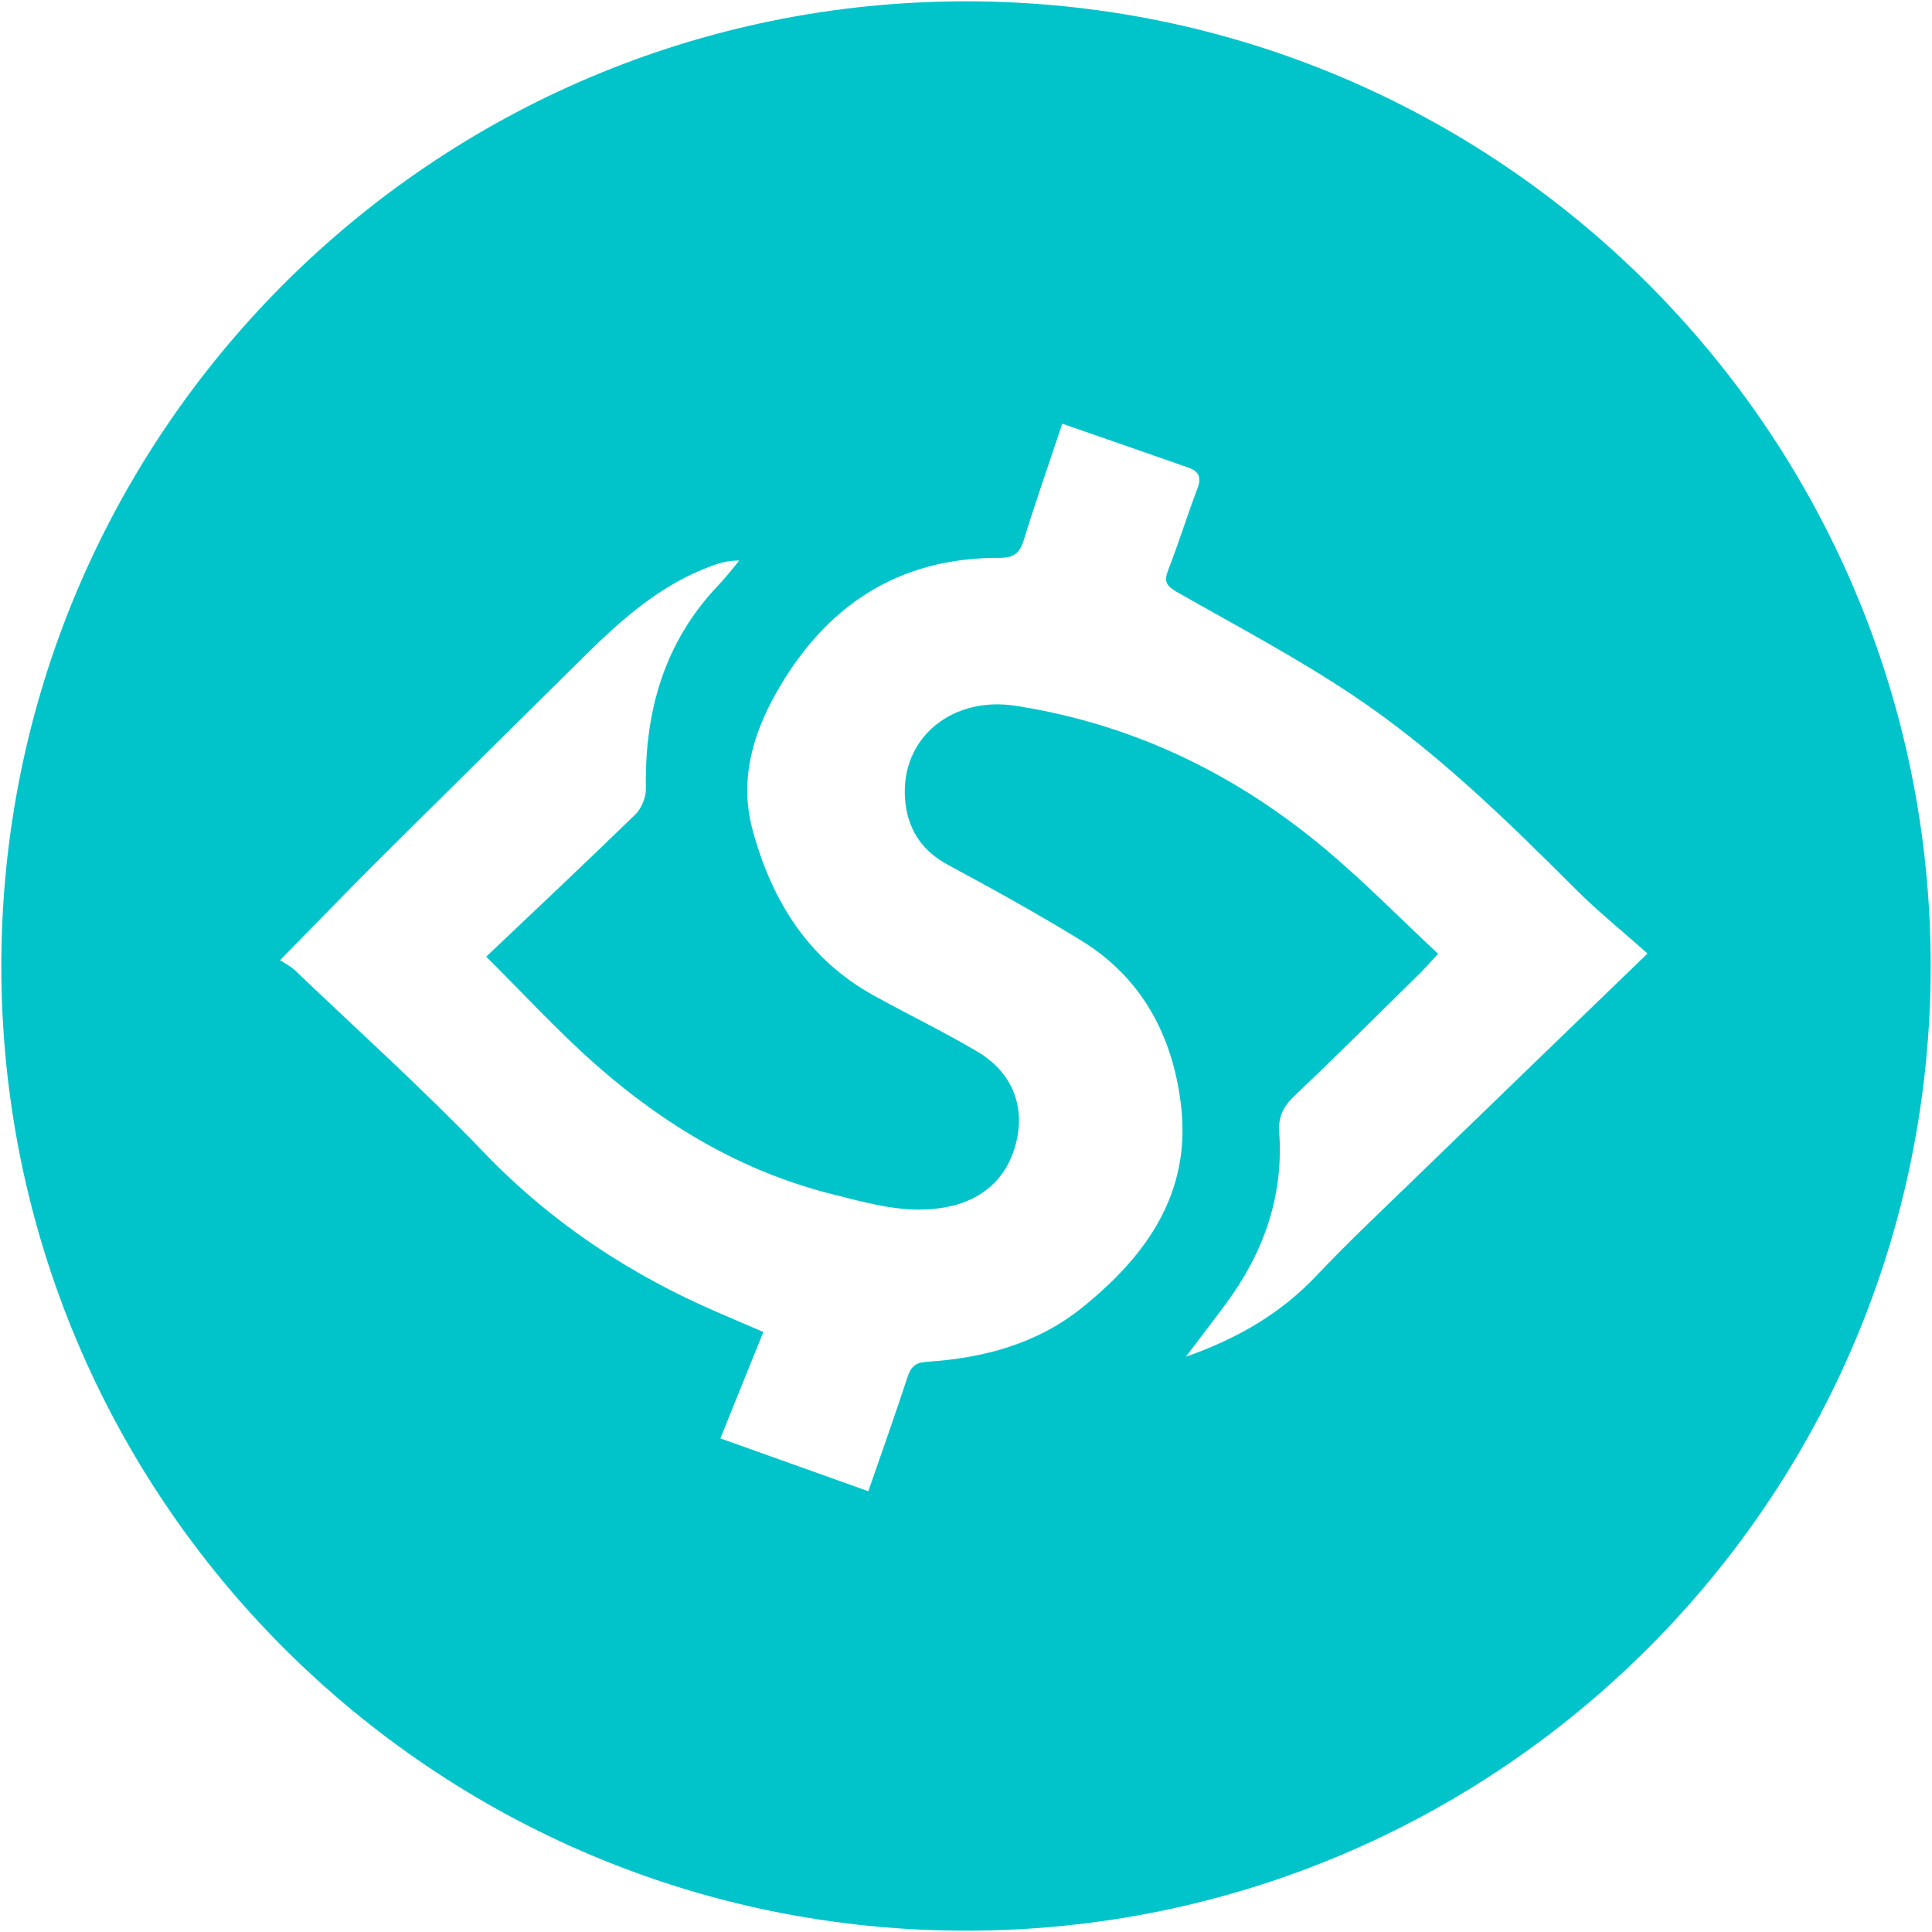
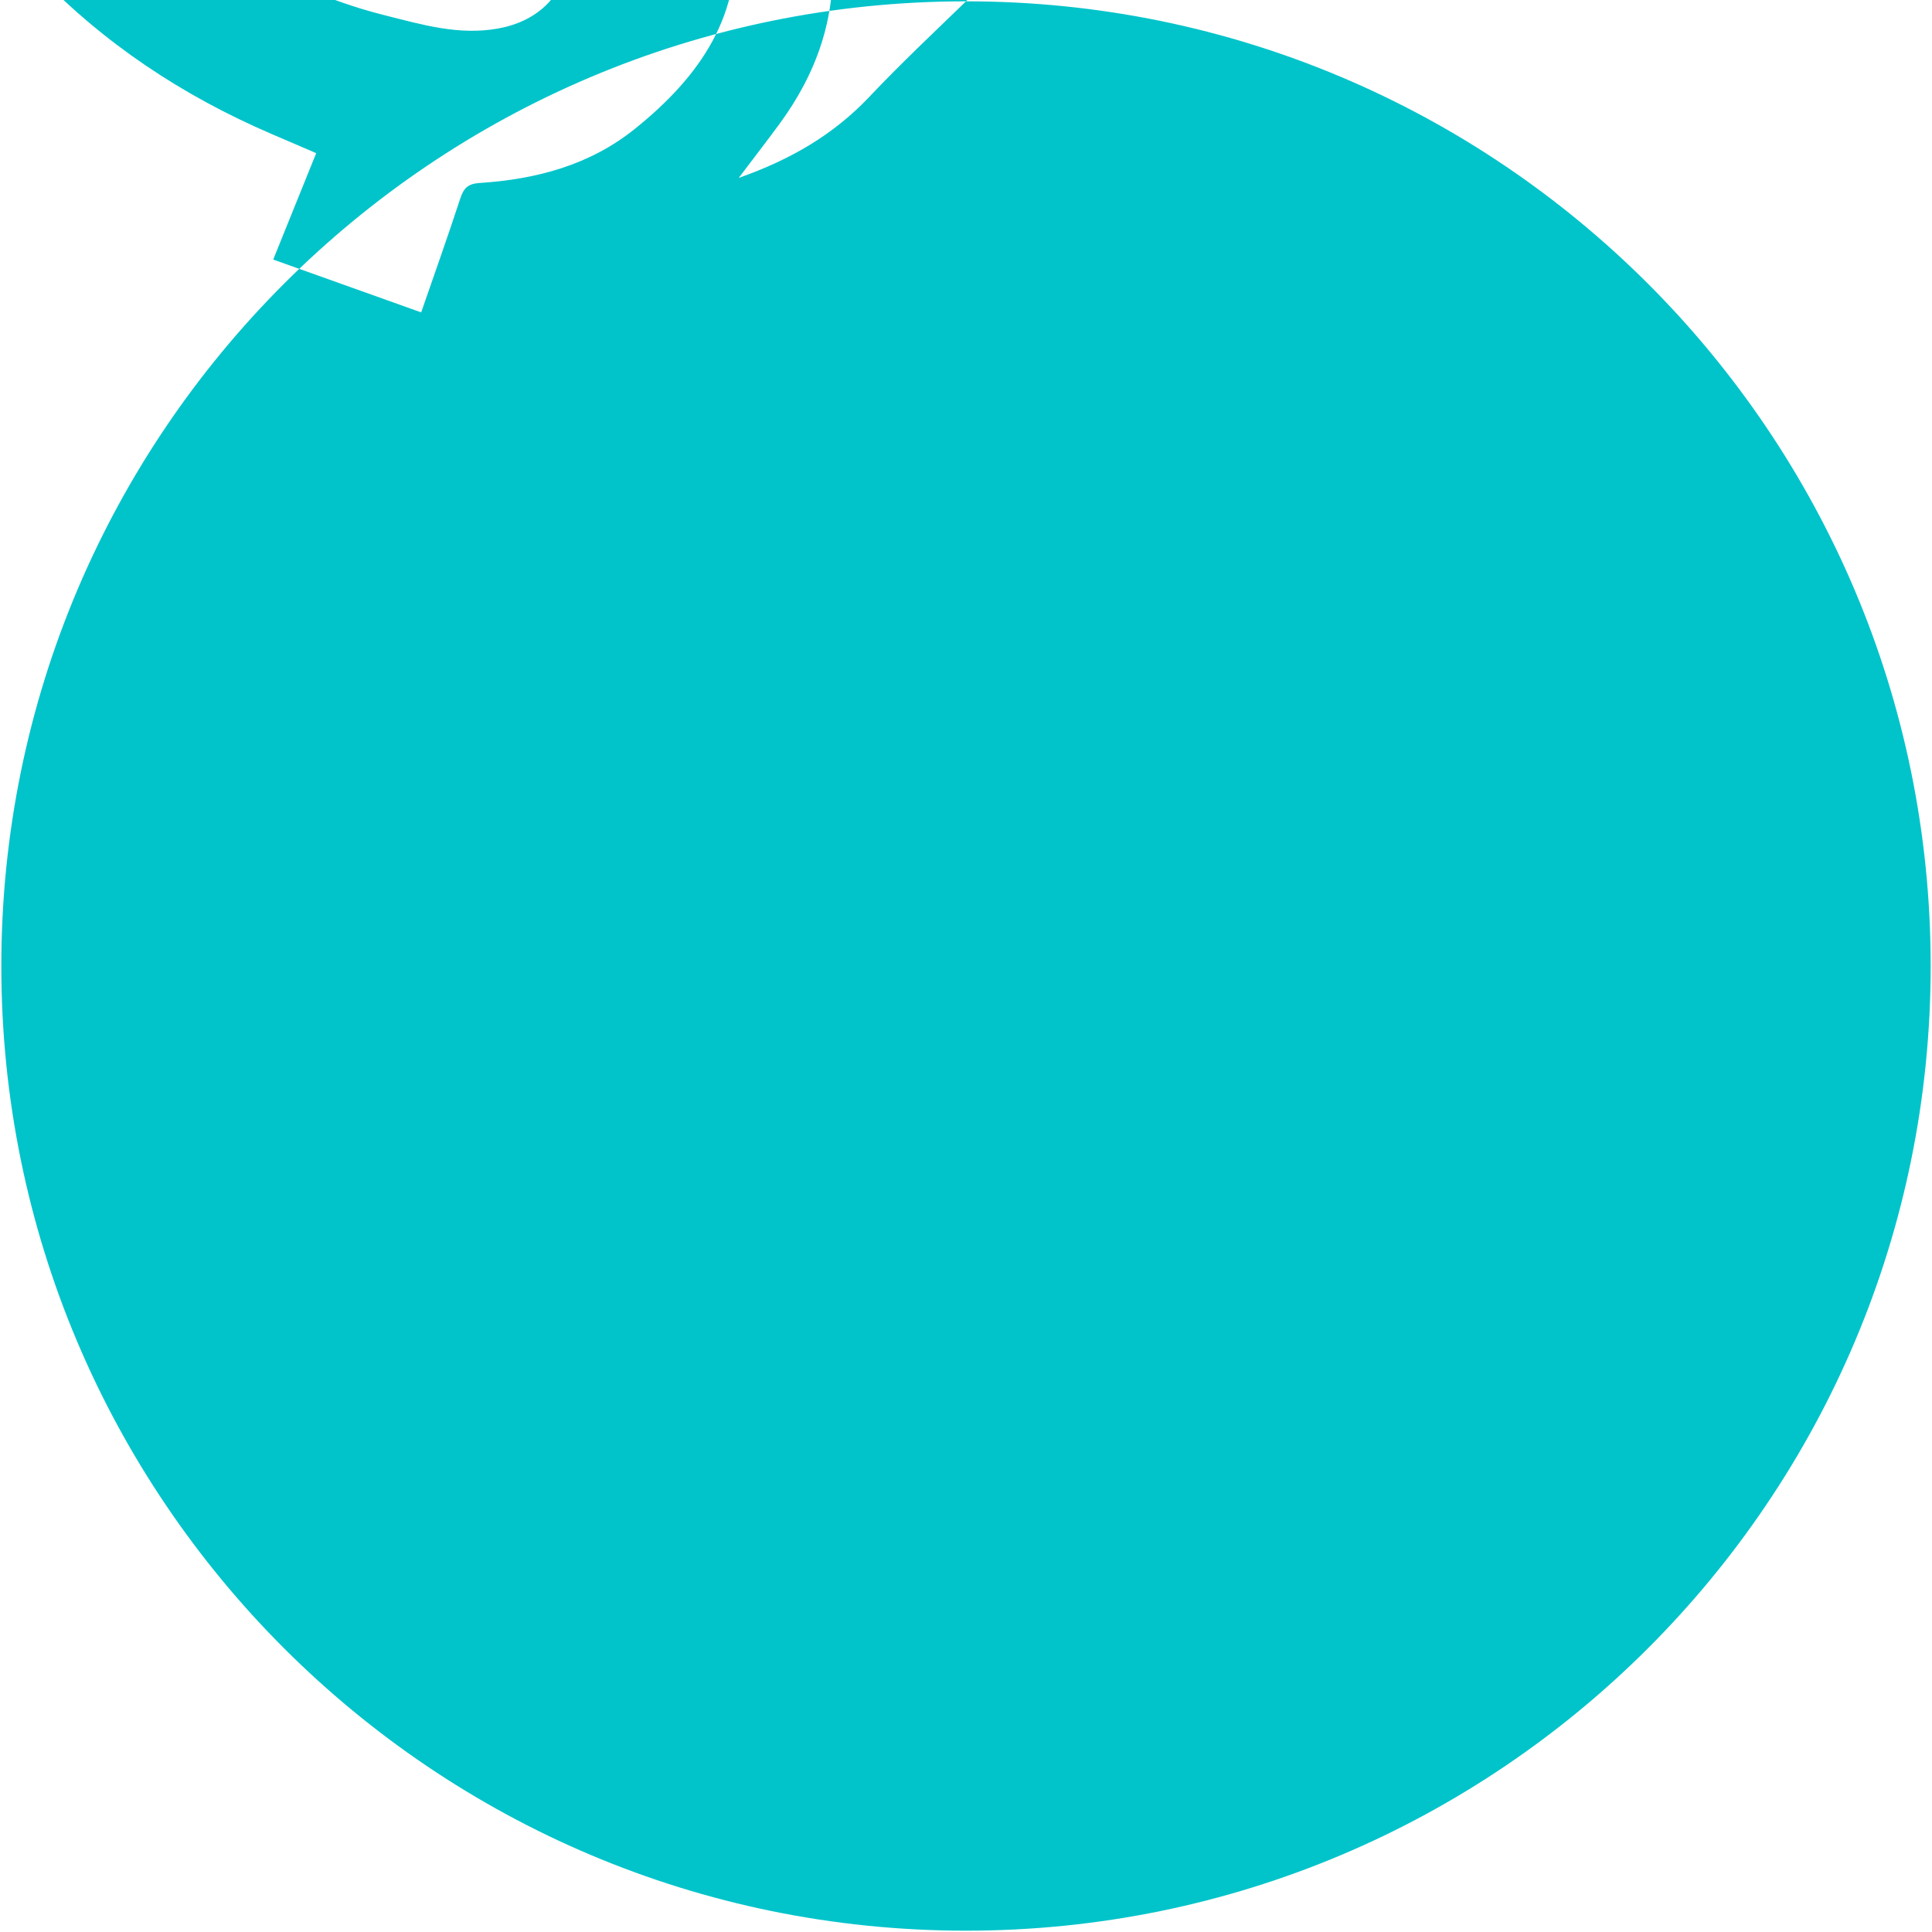
<svg xmlns="http://www.w3.org/2000/svg" id="Layer_3" data-name="Layer 3" viewBox="0 0 1080 1080">
  <defs>
    <style>
            .cls-1 {
            fill: #00c4ca;
            stroke-width: 0px;
            }
        </style>
  </defs>
-   <path class="cls-1" d="m540,.74C242.18.74.74,242.18.74,540s241.43,539.26,539.26,539.26,539.26-241.43,539.26-539.26S837.82.74,540,.74Zm249.96,658.97c-18.15,17.6-36.61,34.94-53.96,53.31-19.98,21.15-43.93,35.13-73.09,45.4,8.49-11.23,15.71-20.56,22.7-30.06,20.88-28.39,32.02-59.91,29.48-95.46-.61-8.52,2.22-14.28,8.33-20.09,23.66-22.53,46.81-45.59,70.1-68.49,2.96-2.91,5.68-6.08,10.39-11.14-21.15-19.77-40.98-39.99-62.56-58.13-50.43-42.42-107.93-70.25-173.5-80.5-35.57-5.56-64.23,17.81-61.95,51.67,1.1,16.34,8.7,28.94,23.86,37.13,25.3,13.68,50.55,27.54,75.01,42.64,34.07,21.04,51.04,53.8,55.48,92.32,5.6,48.63-19.29,83.65-55.3,112.62-25.4,20.44-55.23,28.25-86.91,30.33-6.53.43-8.91,2.91-10.8,8.71-6.9,21.14-14.39,42.09-21.84,63.63-27.82-9.93-54.77-19.56-82.71-29.54,8.03-19.88,15.73-38.95,24.03-59.48-8.56-3.68-16.8-7.21-25.05-10.76-49.57-21.33-93.5-50.37-131.2-89.63-33.79-35.19-70.14-67.93-105.44-101.66-2.48-2.37-5.73-3.95-8.47-5.8,19.67-20.03,37.12-38.14,54.94-55.88,38.53-38.35,77.27-76.5,115.9-114.74,20.57-20.36,42.17-39.26,69.86-49.57,4.83-1.8,9.77-3.31,16-3.17-3.86,4.58-7.49,9.38-11.62,13.7-30.47,31.95-41.34,70.71-40.59,113.87.08,4.81-2.45,10.96-5.89,14.32-27.13,26.45-54.77,52.37-83.38,79.53,20.75,20.57,40.16,41.78,61.63,60.66,38.34,33.72,81.56,59.46,131.63,72.05,20.69,5.2,41.31,11.35,63.21,7.43,21.69-3.88,36.08-17.39,40.36-38.84,3.87-19.38-3.63-37.23-22.24-48.24-18.99-11.23-38.94-20.81-58.24-31.53-36.33-20.19-56.42-52.5-67.21-91.52-7.72-27.93-.6-53.51,13.13-77.74,27.44-48.41,68.05-75.45,124.77-75.23,7.62.03,11.14-2.38,13.4-9.7,6.72-21.72,14.23-43.2,21.6-65.28,24,8.35,47.43,16.42,70.8,24.66,5.62,1.98,7.05,5.57,4.75,11.58-5.75,15.06-10.47,30.52-16.34,45.53-2.48,6.33-1.09,8.91,4.71,12.21,32.9,18.73,66.5,36.49,97.95,57.44,46.27,30.83,85.99,69.68,125.24,108.91,12.35,12.34,26.03,23.36,40.05,35.83-46.25,44.7-88.7,85.64-131.05,126.7Z" />
+   <path class="cls-1" d="m540,.74C242.18.74.74,242.18.74,540s241.43,539.26,539.26,539.26,539.26-241.43,539.26-539.26S837.82.74,540,.74Zc-18.15,17.6-36.61,34.94-53.96,53.31-19.98,21.15-43.93,35.13-73.09,45.4,8.49-11.23,15.71-20.56,22.7-30.06,20.88-28.39,32.02-59.91,29.48-95.46-.61-8.52,2.22-14.28,8.33-20.09,23.66-22.53,46.81-45.59,70.1-68.49,2.96-2.91,5.68-6.08,10.39-11.14-21.15-19.77-40.98-39.99-62.56-58.13-50.43-42.42-107.93-70.25-173.5-80.5-35.57-5.56-64.23,17.81-61.95,51.67,1.1,16.34,8.7,28.94,23.86,37.13,25.3,13.68,50.55,27.54,75.01,42.64,34.07,21.04,51.04,53.8,55.48,92.32,5.6,48.63-19.29,83.65-55.3,112.62-25.4,20.44-55.23,28.25-86.91,30.33-6.53.43-8.91,2.91-10.8,8.71-6.9,21.14-14.39,42.09-21.84,63.63-27.82-9.93-54.77-19.56-82.71-29.54,8.03-19.88,15.73-38.95,24.03-59.48-8.56-3.68-16.8-7.21-25.05-10.76-49.57-21.33-93.5-50.37-131.2-89.63-33.79-35.19-70.14-67.93-105.44-101.66-2.48-2.37-5.73-3.95-8.47-5.8,19.67-20.03,37.12-38.14,54.94-55.88,38.53-38.35,77.27-76.5,115.9-114.74,20.57-20.36,42.17-39.26,69.86-49.57,4.83-1.8,9.77-3.31,16-3.17-3.86,4.58-7.49,9.38-11.62,13.7-30.47,31.95-41.34,70.71-40.59,113.87.08,4.81-2.45,10.96-5.89,14.32-27.13,26.45-54.77,52.37-83.38,79.53,20.75,20.57,40.16,41.78,61.63,60.66,38.34,33.72,81.56,59.46,131.63,72.05,20.69,5.2,41.31,11.35,63.21,7.43,21.69-3.88,36.08-17.39,40.36-38.84,3.87-19.38-3.63-37.23-22.24-48.24-18.99-11.23-38.94-20.81-58.24-31.53-36.33-20.19-56.42-52.5-67.21-91.52-7.72-27.93-.6-53.51,13.13-77.74,27.44-48.41,68.05-75.45,124.77-75.23,7.62.03,11.14-2.38,13.4-9.7,6.72-21.72,14.23-43.2,21.6-65.28,24,8.35,47.43,16.42,70.8,24.66,5.62,1.98,7.05,5.57,4.75,11.58-5.75,15.06-10.47,30.52-16.34,45.53-2.48,6.33-1.09,8.91,4.71,12.21,32.9,18.73,66.5,36.49,97.95,57.44,46.27,30.83,85.99,69.68,125.24,108.91,12.35,12.34,26.03,23.36,40.05,35.83-46.25,44.7-88.7,85.64-131.05,126.7Z" />
</svg>